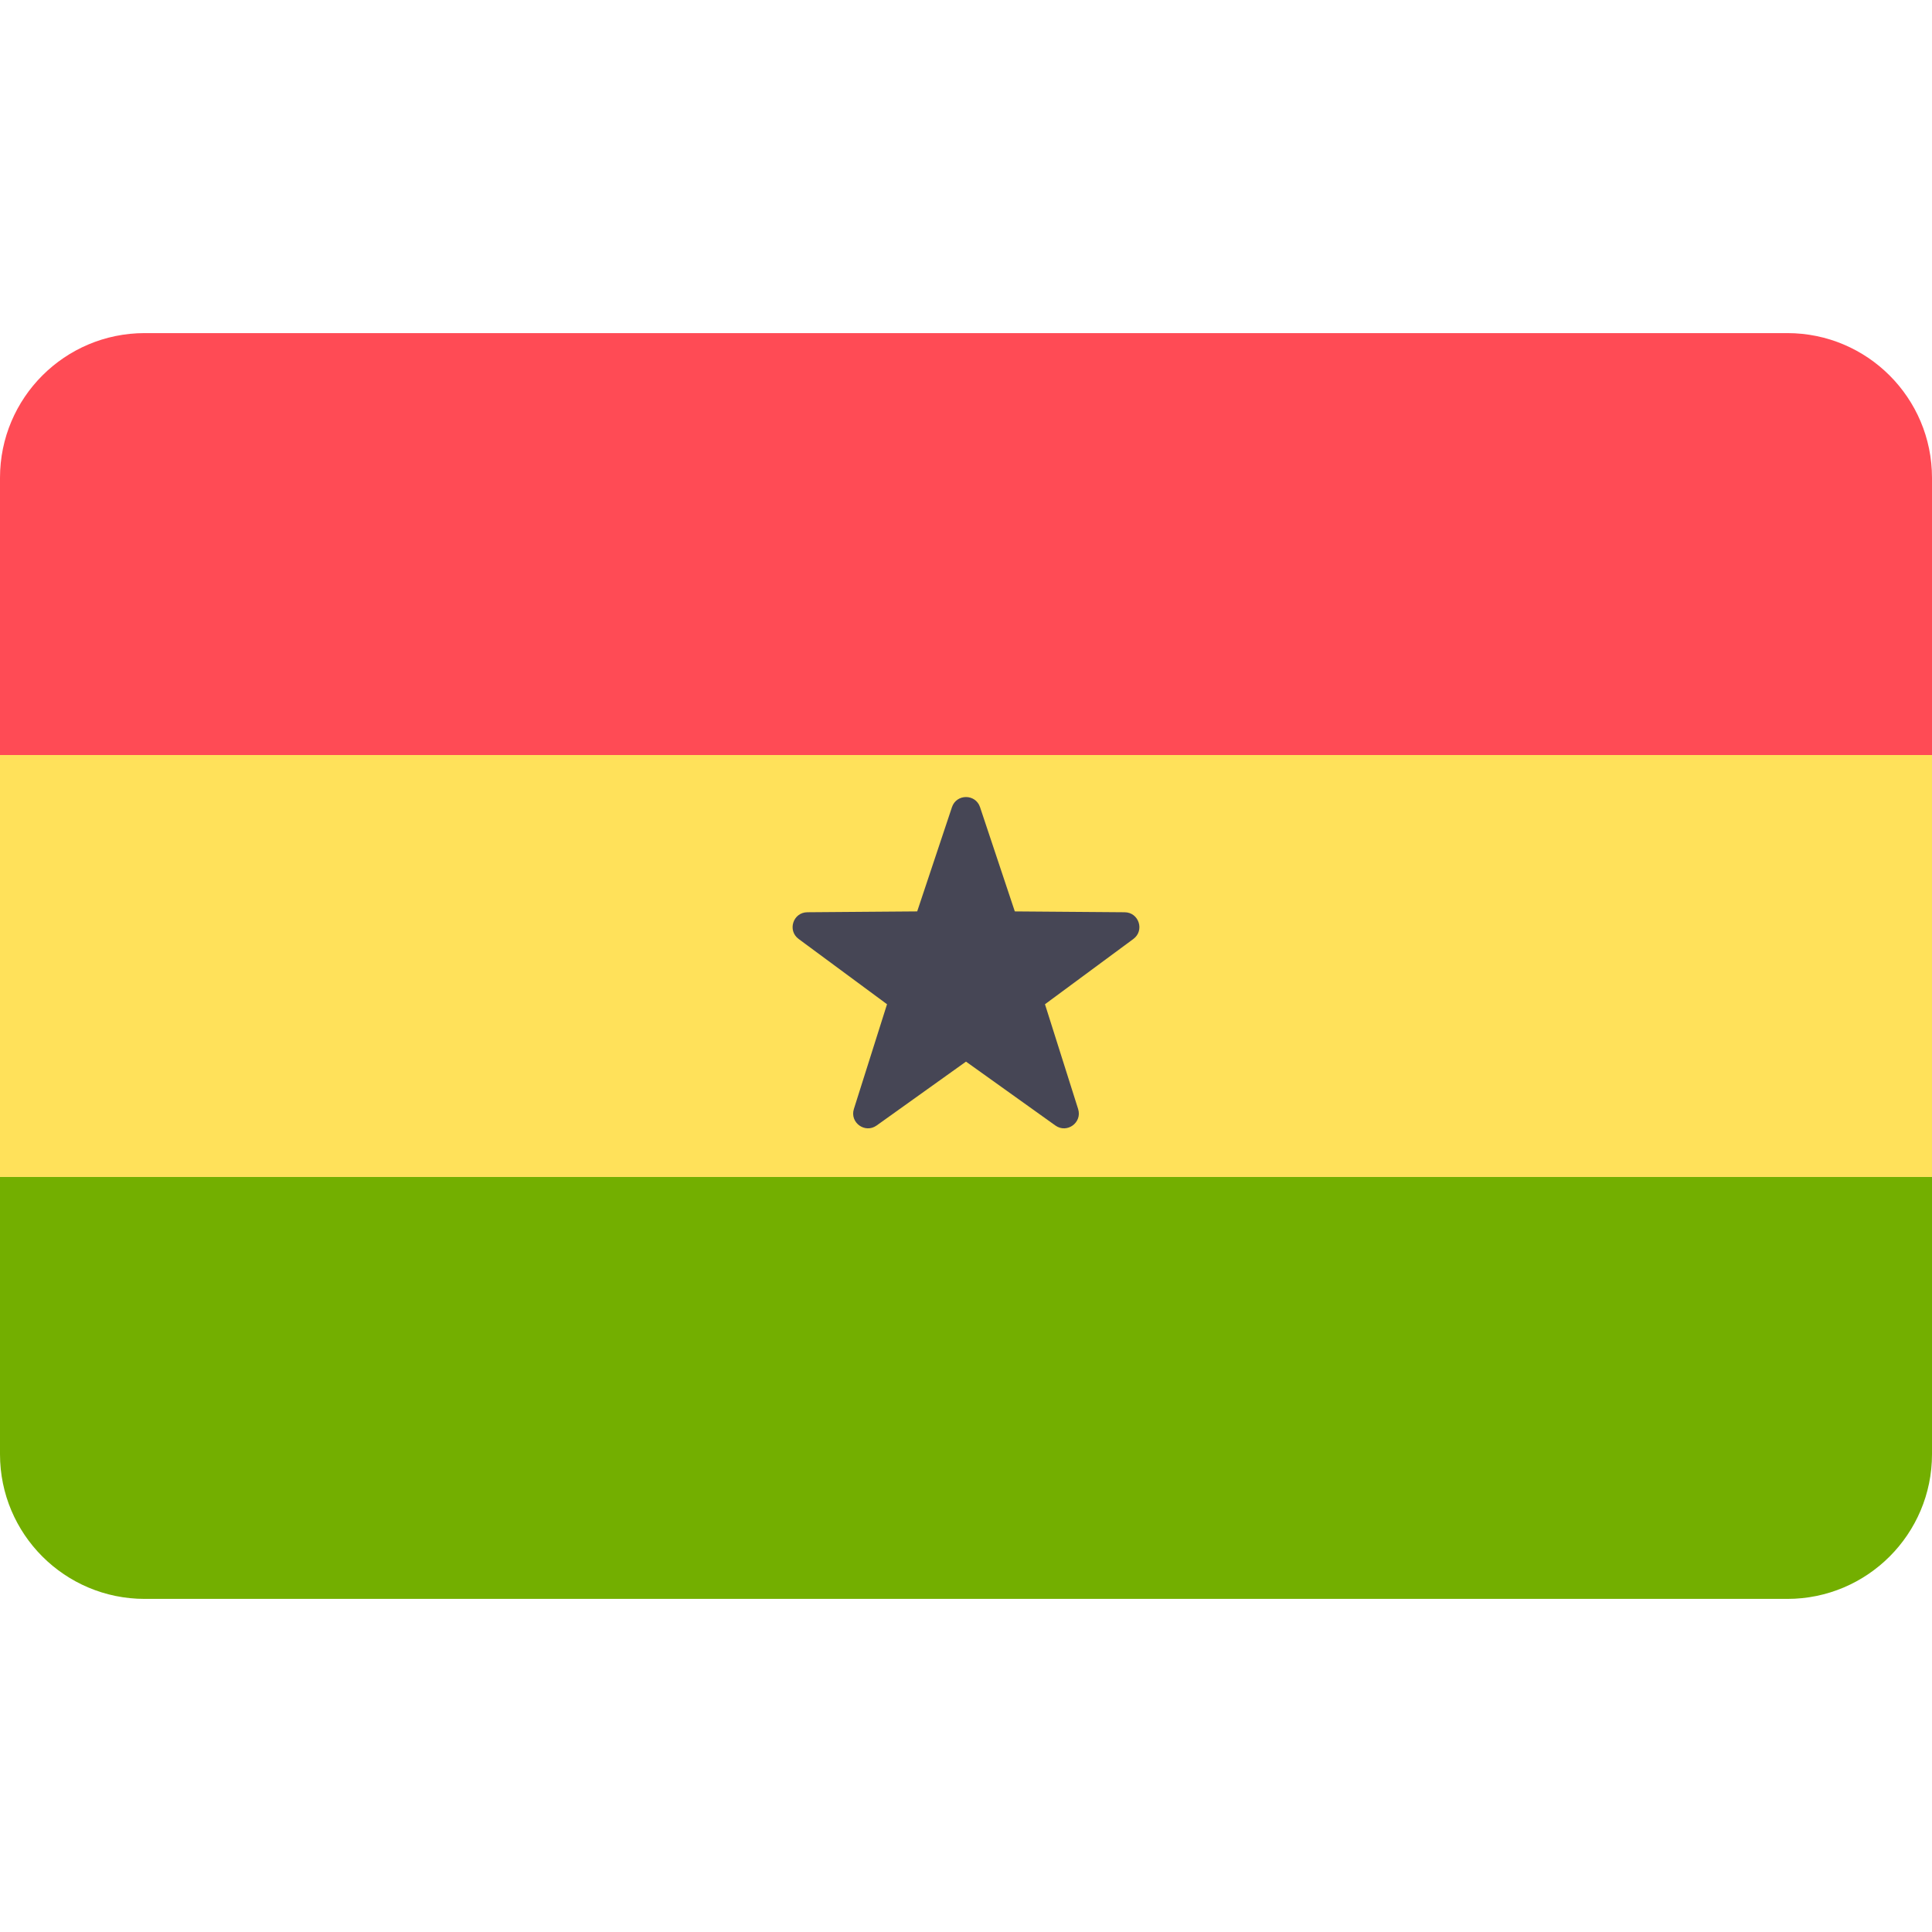
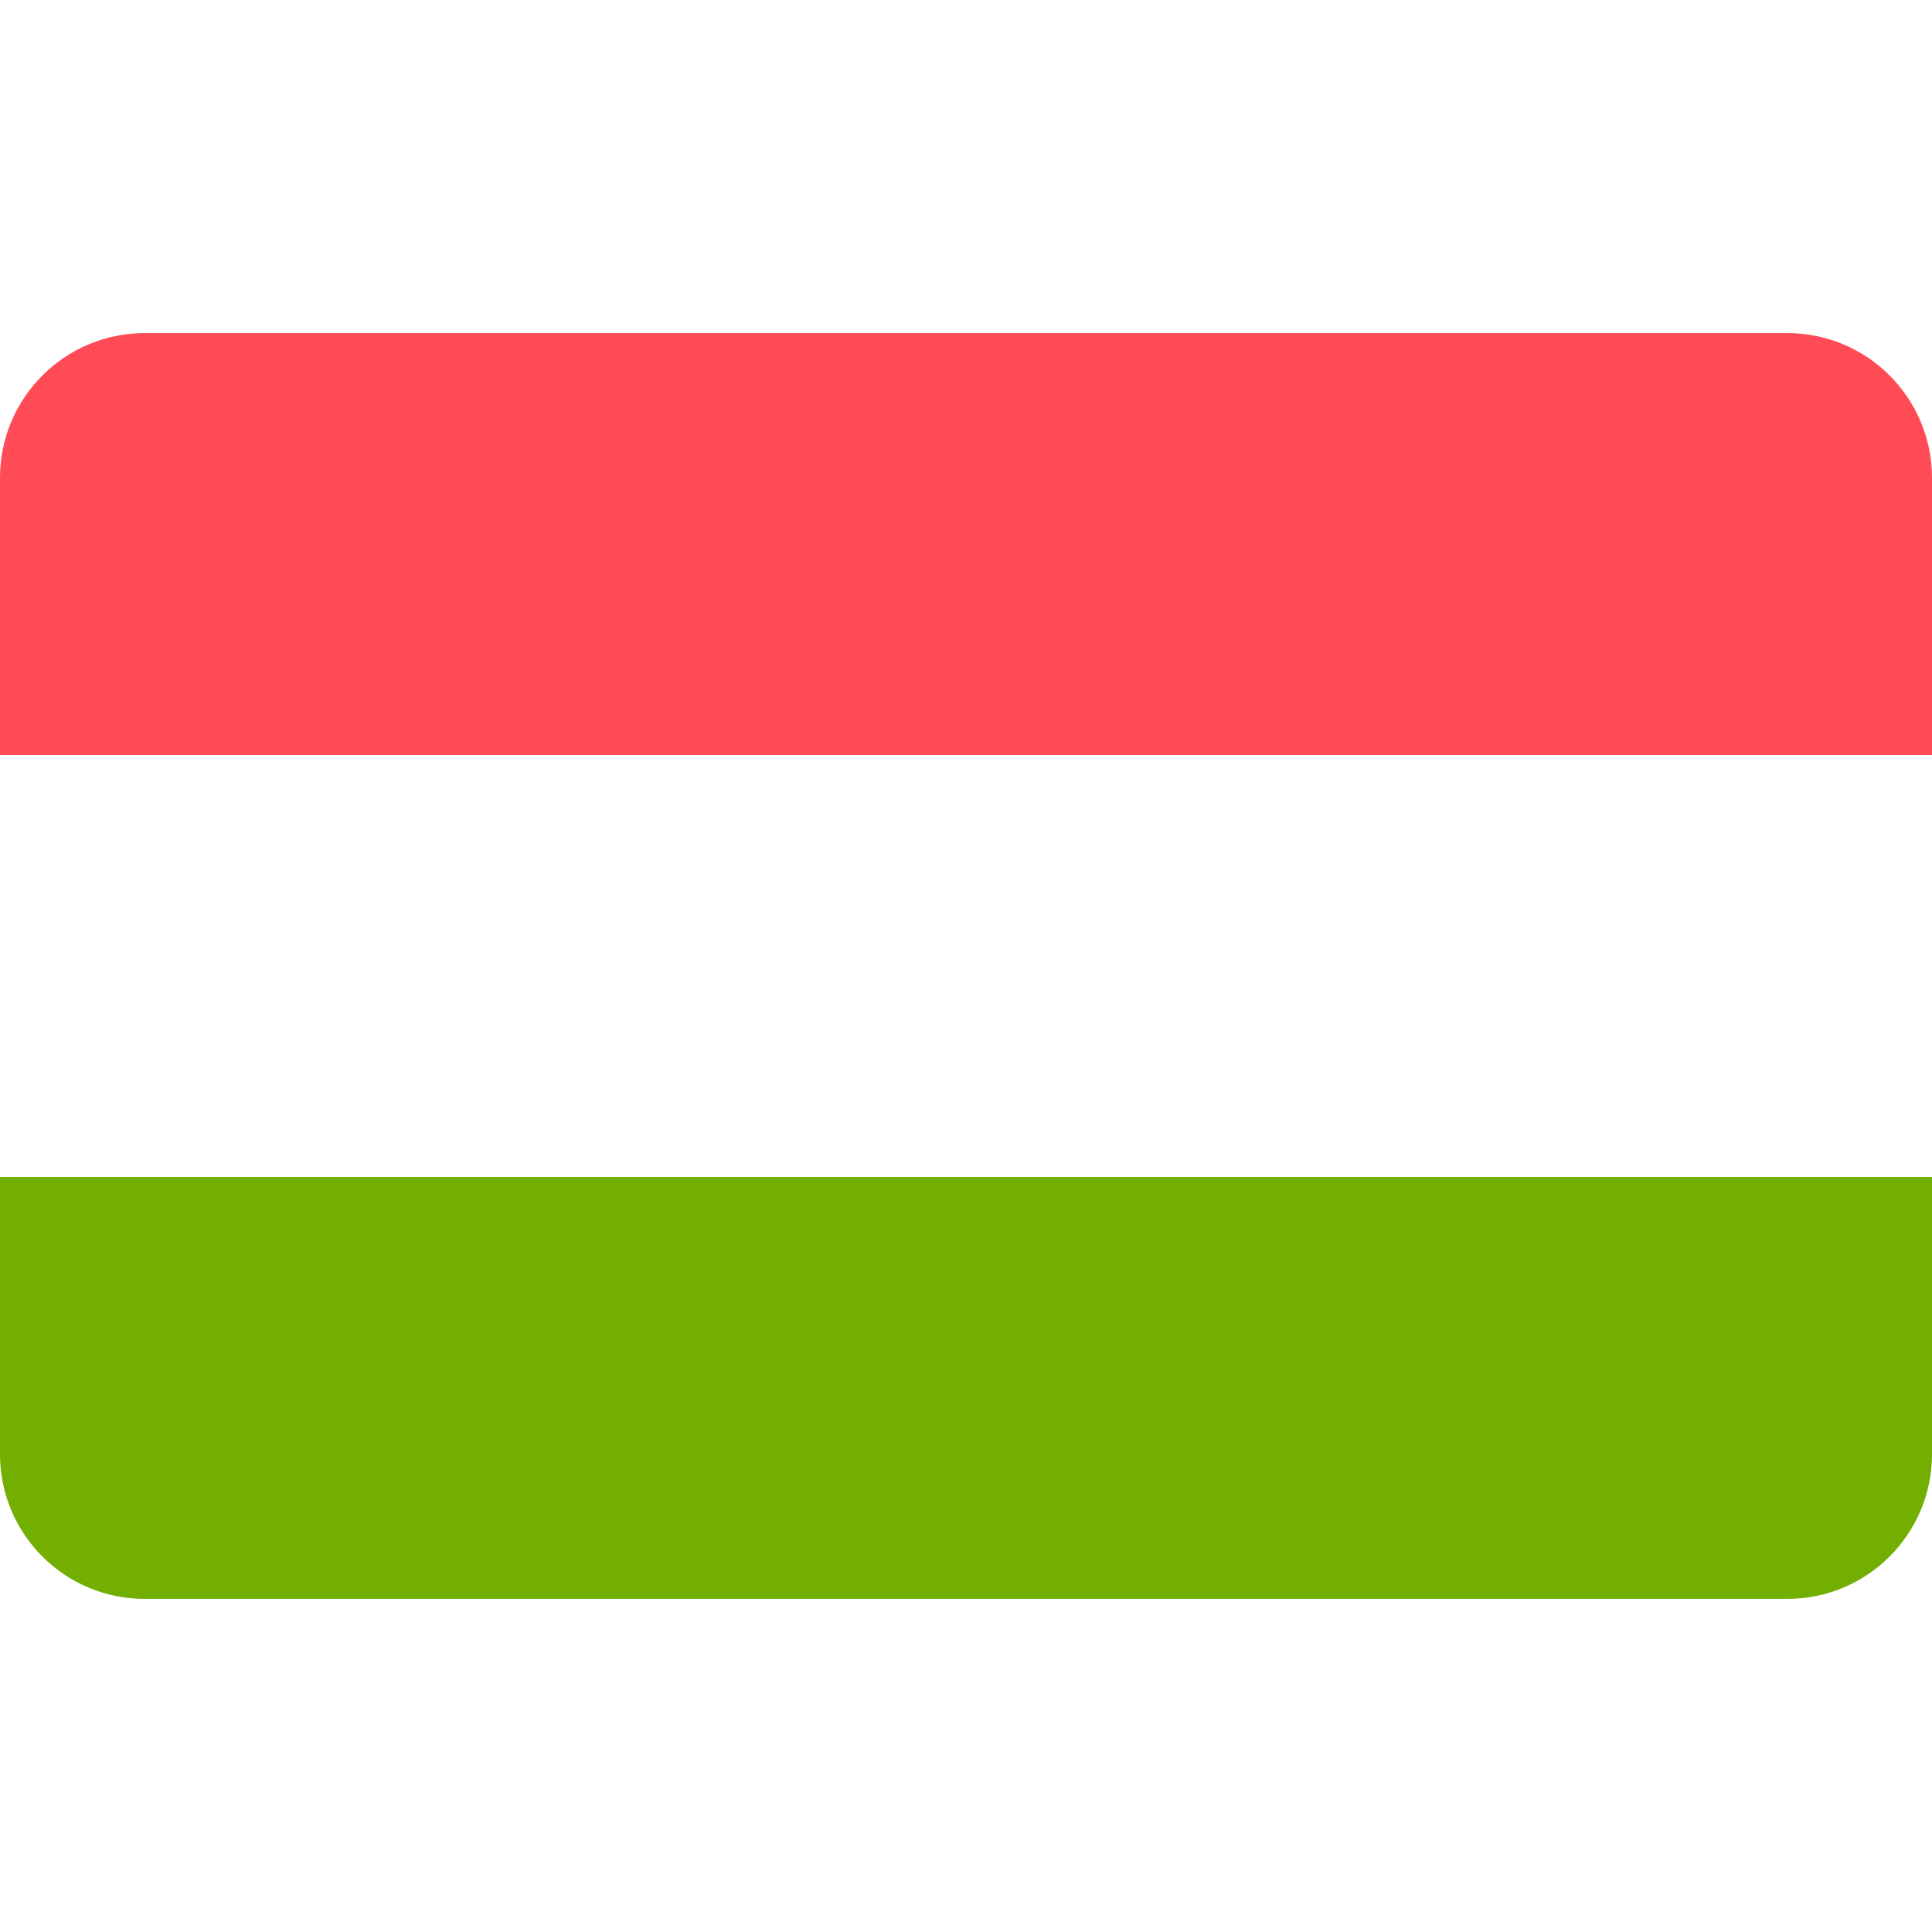
<svg xmlns="http://www.w3.org/2000/svg" viewBox="0 0 512 512" style="enable-background:new 0 0 512 512" xml:space="preserve">
  <path style="fill:#ff4b55" d="M473.655 88.276H38.345C17.167 88.276 0 105.443 0 126.621v73.471h512v-73.471c0-21.178-17.167-38.345-38.345-38.345z" />
  <path style="fill:#73af00" d="M0 385.379c0 21.177 17.167 38.345 38.345 38.345h435.31c21.177 0 38.345-17.167 38.345-38.345v-73.471H0v73.471z" />
-   <path style="fill:#ffe15a" d="M0 200.09h512V311.9H0z" />
-   <path style="fill:#464655" d="m259.722 213.909 9.213 27.623 29.118.226c3.769.03 5.333 4.84 2.301 7.08l-23.424 17.298 8.783 27.763c1.137 3.594-2.955 6.568-6.023 4.375L256 281.34l-23.69 16.932c-3.066 2.193-7.159-.781-6.023-4.375l8.783-27.763-23.424-17.298c-3.032-2.239-1.47-7.05 2.301-7.08l29.118-.226 9.213-27.623c1.193-3.575 6.251-3.575 7.444.002z" />
</svg>